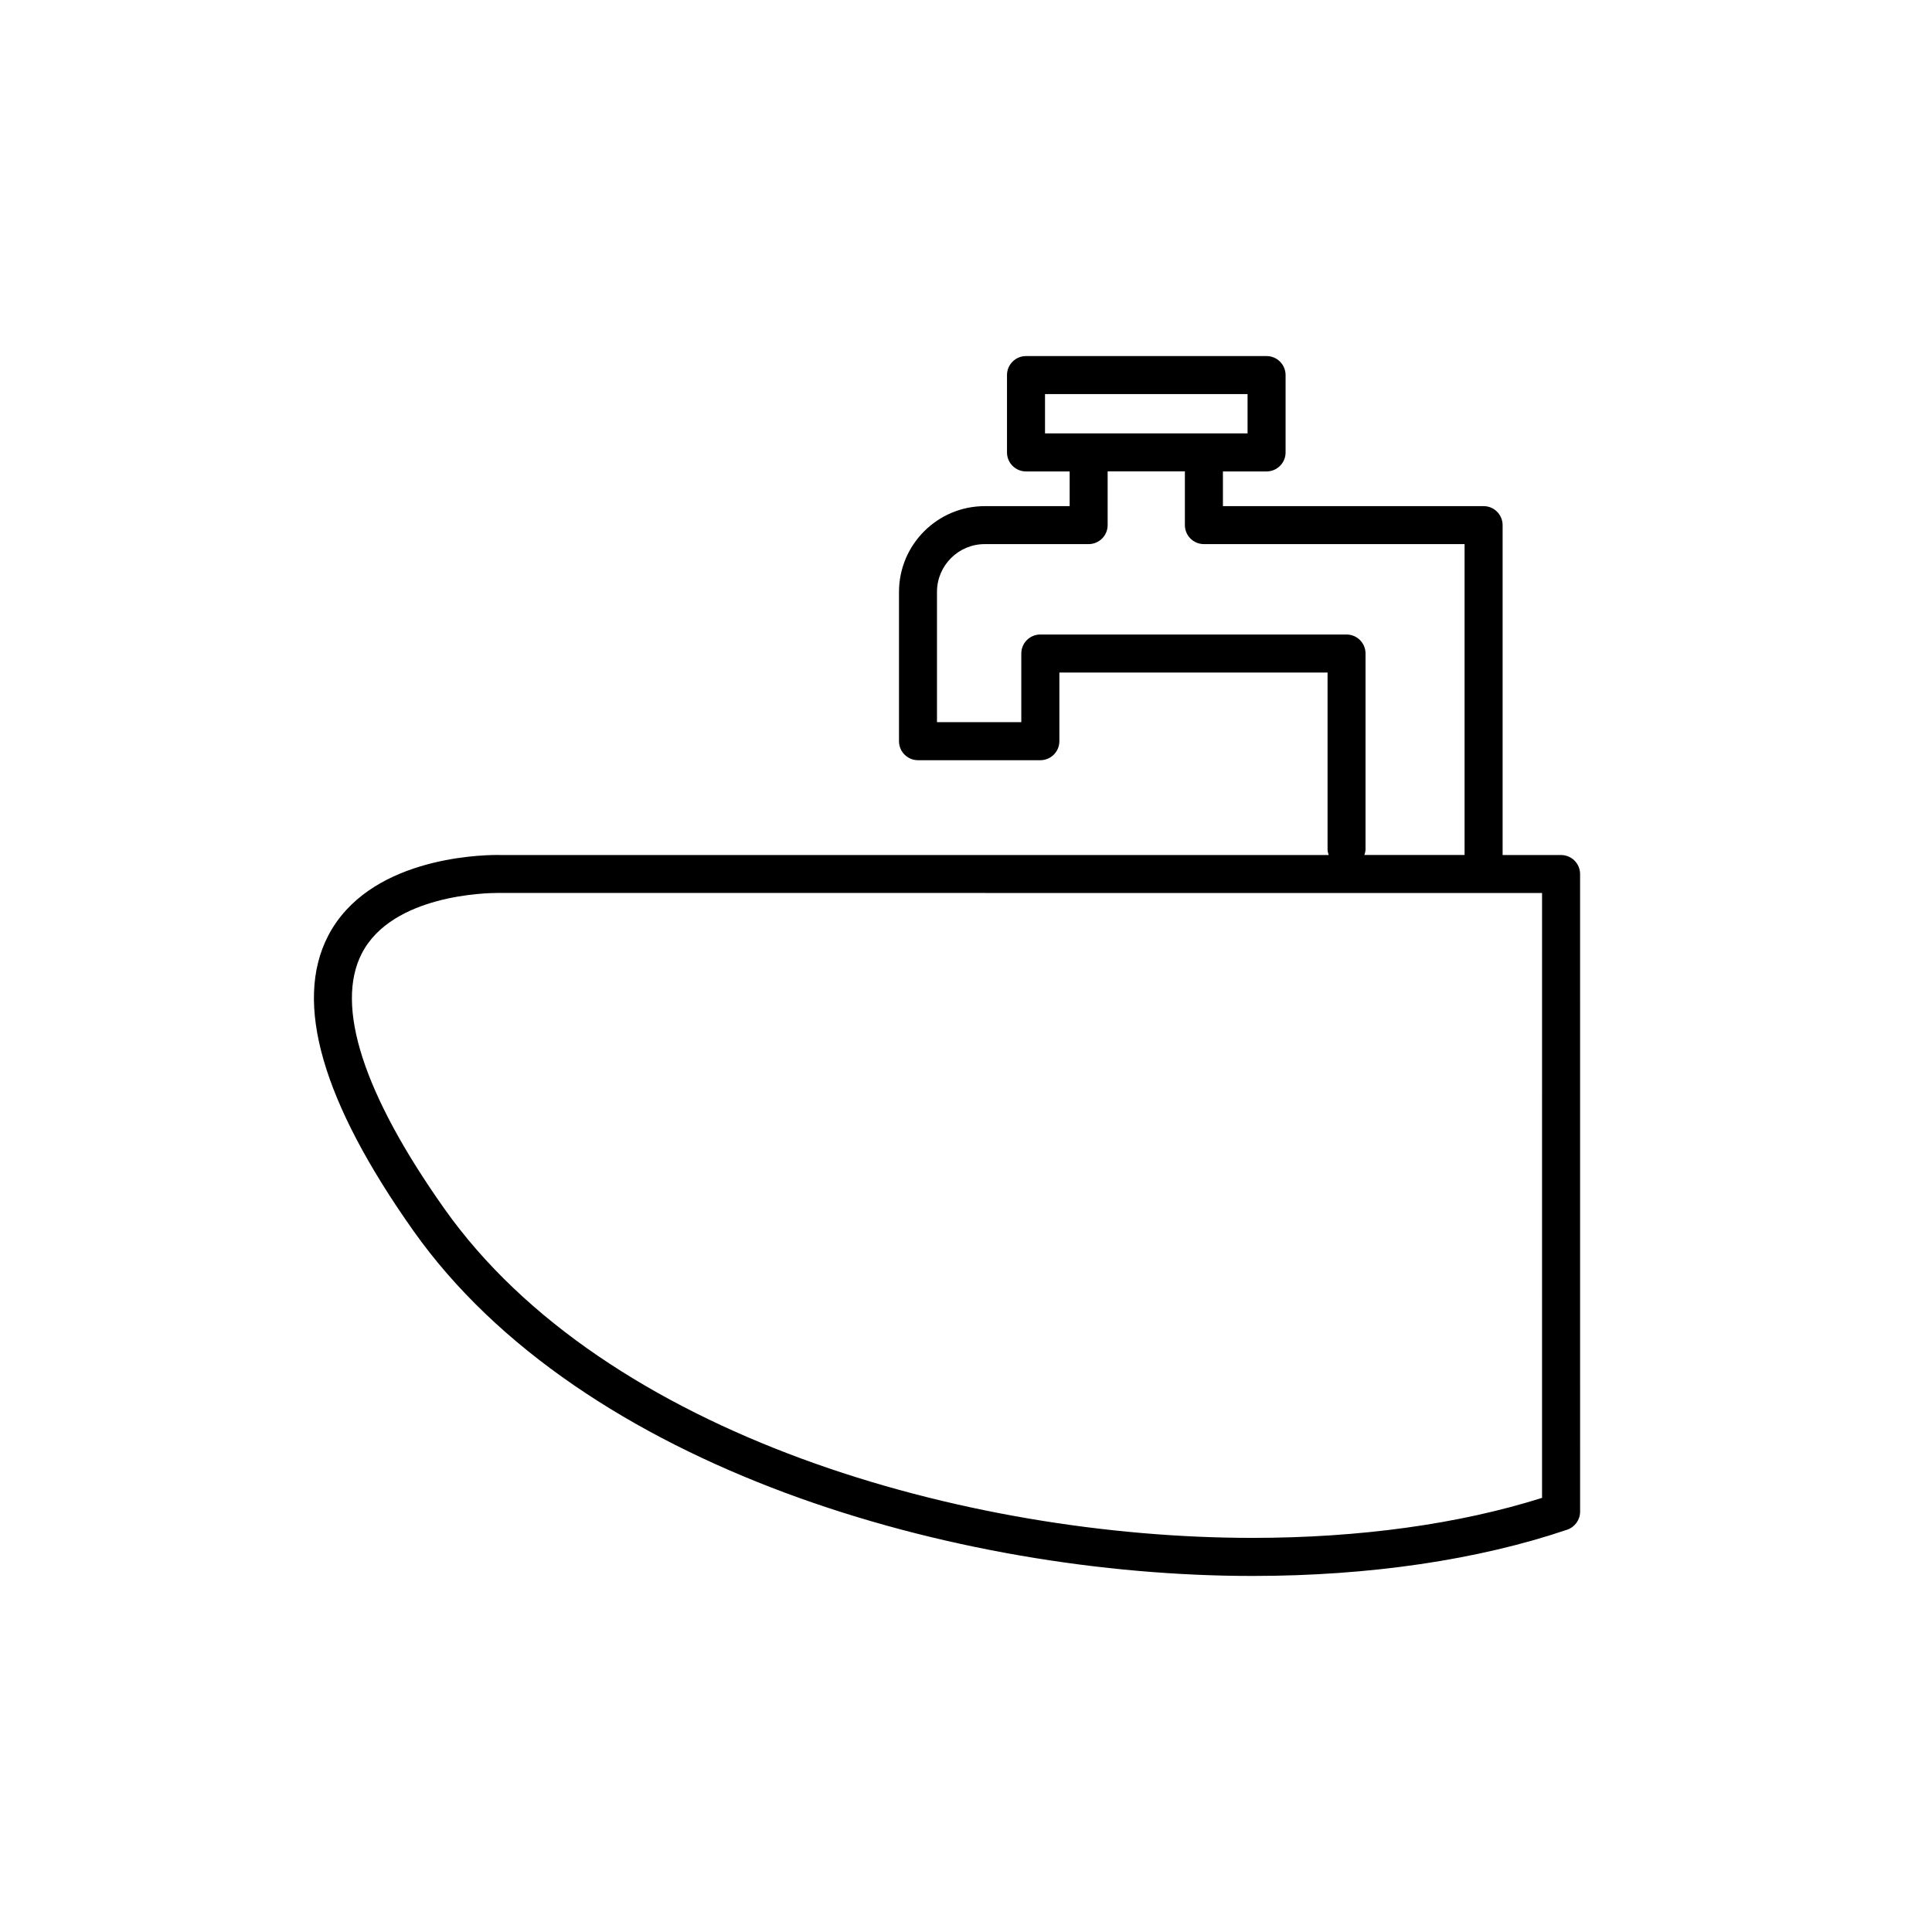
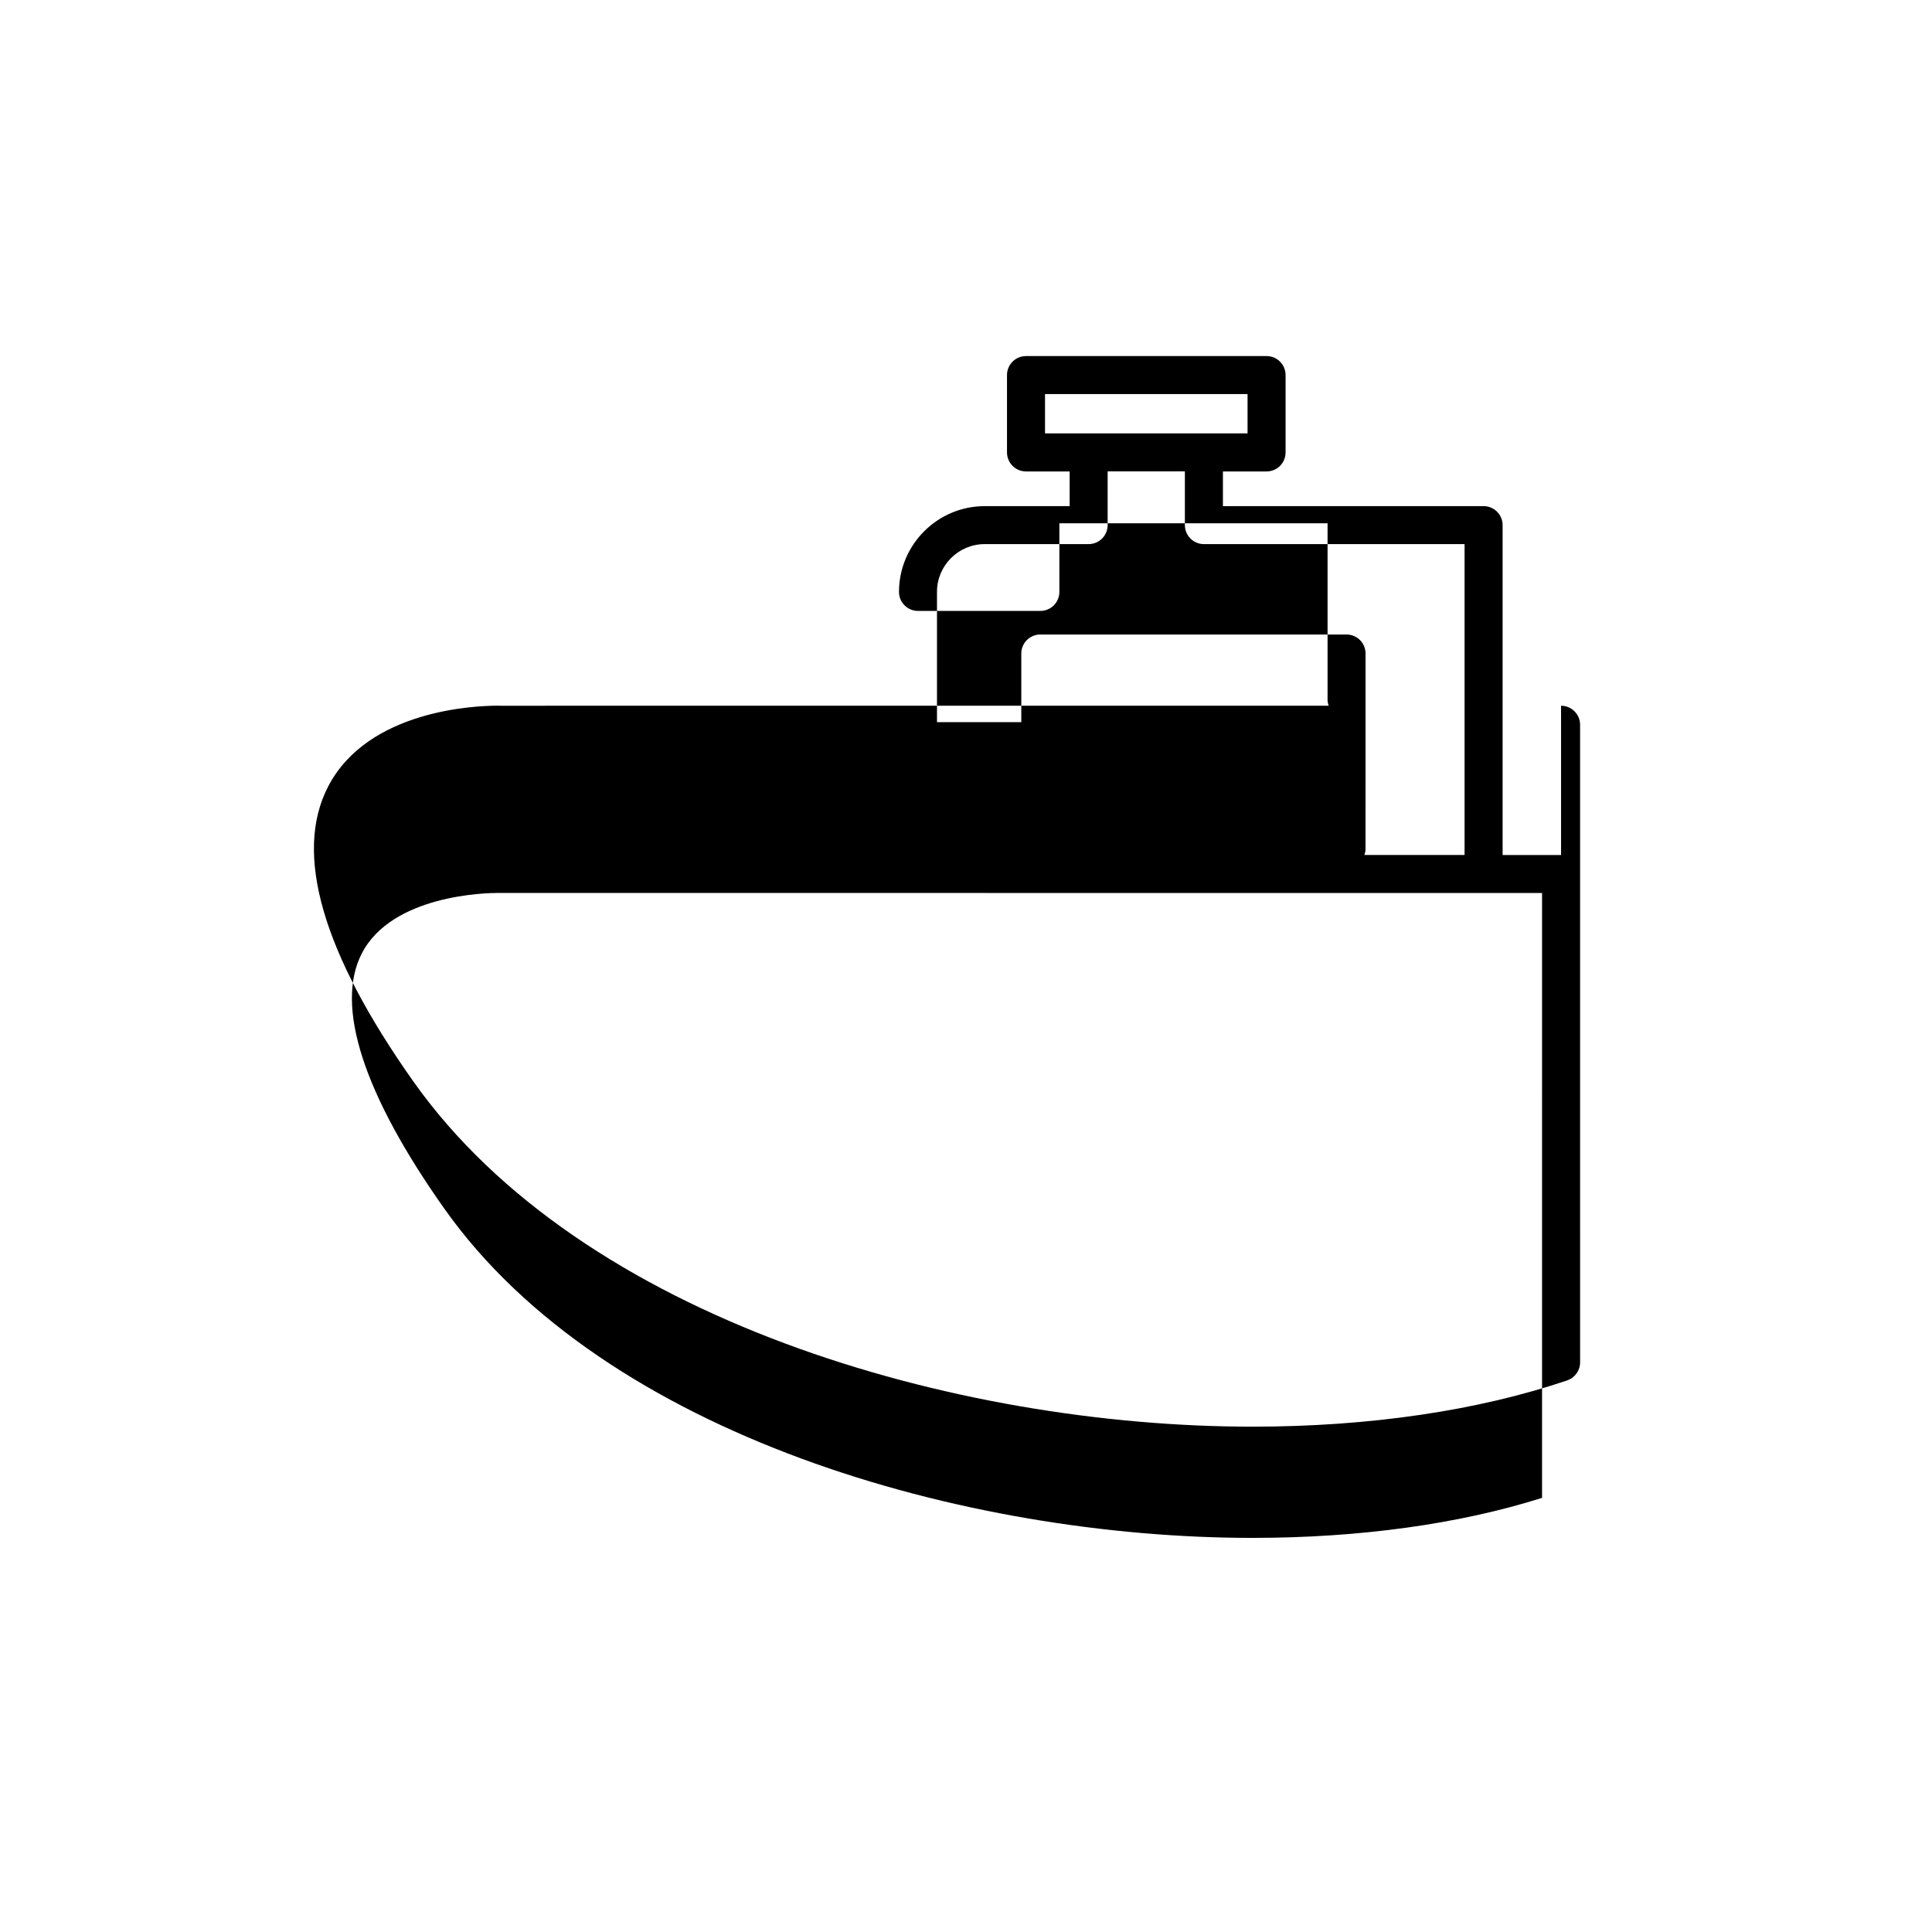
<svg xmlns="http://www.w3.org/2000/svg" fill="#000000" width="800px" height="800px" version="1.1" viewBox="144 144 512 512">
-   <path d="m557.7 370.59h-15.492v-87.422c0-2.781-2.254-5.039-5.039-5.039l-69.082 0.004v-9.195h11.566c2.785 0 5.039-2.258 5.039-5.039v-20.496c0-2.781-2.254-5.039-5.039-5.039h-63.75c-2.785 0-5.039 2.258-5.039 5.039v20.496c0 2.781 2.254 5.039 5.039 5.039h11.566v9.195h-22.496c-12.531 0-22.727 10.195-22.73 22.73v39.562c0 2.781 2.254 5.039 5.039 5.039h32.422c2.785 0 5.039-2.258 5.039-5.039v-18.191h71.074v46.879c0 0.523 0.152 1.004 0.297 1.477l-219.36 0.004-0.91-0.016c-5.644 0-34.328 1.031-44.891 21.438-9.16 17.699-1.566 43.977 22.574 78.121 44.691 63.207 143.88 91.5 222.36 91.508h0.02c30.93 0 59.773-4.242 83.414-12.262 2.039-0.695 3.422-2.613 3.422-4.769l-0.004-168.98c-0.004-2.785-2.258-5.039-5.043-5.039zm-136.76-122.15h53.676v10.418h-53.676zm79.902 63.711h-81.148c-2.785 0-5.039 2.258-5.039 5.039v18.191h-22.344v-34.527c0-6.984 5.68-12.66 12.656-12.66h27.531c2.785 0 5.039-2.258 5.039-5.039v-14.234h20.469v14.234c0 2.781 2.254 5.039 5.039 5.039h69.082v82.383h-26.547c0.145-0.473 0.297-0.953 0.297-1.477l0.004-51.91c0-2.781-2.25-5.039-5.039-5.039zm51.816 228.8c-21.961 6.949-48.402 10.605-76.754 10.605h-0.02c-75.883-0.004-171.52-26.984-214.13-87.246-21.488-30.383-29.043-53.785-21.855-67.672 8.047-15.547 33.109-15.996 35.941-15.996l276.82 0.012z" />
+   <path d="m557.7 370.59h-15.492v-87.422c0-2.781-2.254-5.039-5.039-5.039l-69.082 0.004v-9.195h11.566c2.785 0 5.039-2.258 5.039-5.039v-20.496c0-2.781-2.254-5.039-5.039-5.039h-63.75c-2.785 0-5.039 2.258-5.039 5.039v20.496c0 2.781 2.254 5.039 5.039 5.039h11.566v9.195h-22.496c-12.531 0-22.727 10.195-22.73 22.73c0 2.781 2.254 5.039 5.039 5.039h32.422c2.785 0 5.039-2.258 5.039-5.039v-18.191h71.074v46.879c0 0.523 0.152 1.004 0.297 1.477l-219.36 0.004-0.91-0.016c-5.644 0-34.328 1.031-44.891 21.438-9.16 17.699-1.566 43.977 22.574 78.121 44.691 63.207 143.88 91.5 222.36 91.508h0.02c30.93 0 59.773-4.242 83.414-12.262 2.039-0.695 3.422-2.613 3.422-4.769l-0.004-168.98c-0.004-2.785-2.258-5.039-5.043-5.039zm-136.76-122.15h53.676v10.418h-53.676zm79.902 63.711h-81.148c-2.785 0-5.039 2.258-5.039 5.039v18.191h-22.344v-34.527c0-6.984 5.68-12.66 12.656-12.66h27.531c2.785 0 5.039-2.258 5.039-5.039v-14.234h20.469v14.234c0 2.781 2.254 5.039 5.039 5.039h69.082v82.383h-26.547c0.145-0.473 0.297-0.953 0.297-1.477l0.004-51.91c0-2.781-2.25-5.039-5.039-5.039zm51.816 228.8c-21.961 6.949-48.402 10.605-76.754 10.605h-0.02c-75.883-0.004-171.52-26.984-214.13-87.246-21.488-30.383-29.043-53.785-21.855-67.672 8.047-15.547 33.109-15.996 35.941-15.996l276.82 0.012z" />
</svg>